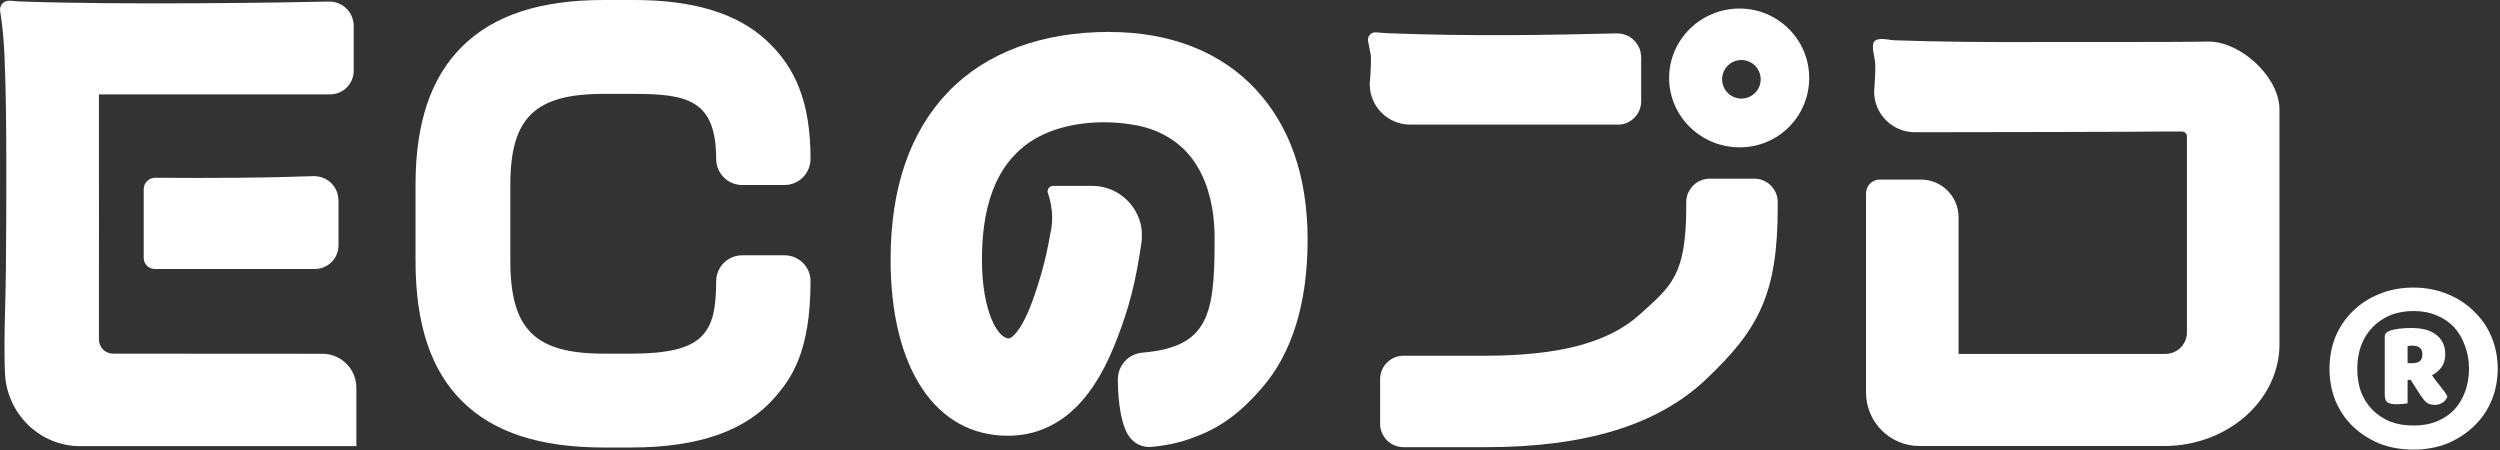
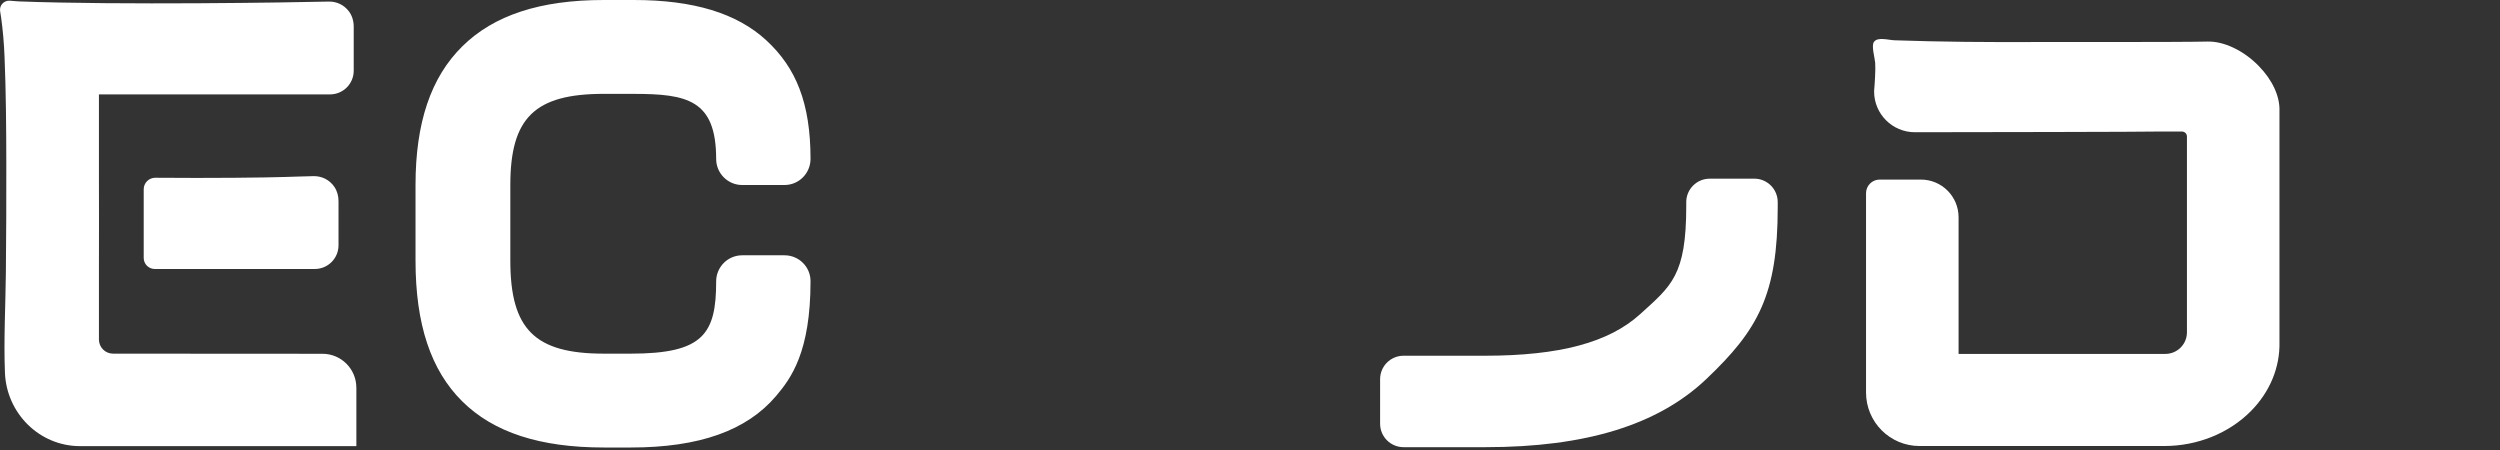
<svg xmlns="http://www.w3.org/2000/svg" width="972" height="175" viewBox="0 0 972 175" fill="none">
  <rect x="0" y="0" width="972" height="175" fill="#333333" stroke="none" />
  <path d="M878.195 25.64C872.285 19.61 864.595 15.96 858.175 16.16C848.875 16.41 795.955 16.33 795.425 16.33C773.015 16.47 753.435 16.25 737.195 15.68H737.025C734.335 15.68 730.075 14.14 728.565 16.34C727.535 17.83 728.925 22.47 729.075 24.43C729.275 27 728.885 32.76 728.675 35.08L728.655 35.59C728.655 44.31 735.755 51.41 744.485 51.41H744.885C765.935 51.39 834.975 51.29 839.305 51.14H848.335C849.415 51.14 850.285 52 850.285 53.08V129.2C850.285 133.84 846.525 137.6 841.885 137.6H761.495V84.47C761.495 76.38 754.935 69.82 746.845 69.82H730.815C727.895 69.82 725.515 72.19 725.515 75.12V152.61C725.515 164.1 734.825 173.41 746.315 173.41H840.795C841.035 173.41 841.275 173.41 841.515 173.41C854.325 173.41 866.575 168.47 875.125 159.86C882.525 152.4 886.485 142.83 886.255 132.97V43.29C886.495 37.55 883.555 31.12 878.195 25.66V25.64Z" fill="white" />
  <path d="M682.045 69.47H664.735C659.695 69.47 655.615 73.55 655.615 78.59V80.11C655.615 107.12 649.835 111.12 637.695 122.14C625.555 133.17 606.345 138.31 577.235 138.31H545.705C540.665 138.31 536.585 142.39 536.585 147.43V164.74C536.585 169.78 540.665 173.86 545.705 173.86H577.585C616.535 173.86 644.585 165.22 663.335 147.45C683.635 128.22 691.175 114.48 691.175 80.63V78.58C691.175 73.54 687.095 69.46 682.055 69.46L682.045 69.47Z" fill="white" />
-   <path d="M629.005 48.47C634.015 48.47 638.085 44.41 638.085 39.39V22.49C638.085 20.9 637.755 19.31 636.995 17.91C635.275 14.77 632.145 12.98 628.645 12.98C628.605 12.98 628.575 12.98 628.535 12.98C602.165 13.62 572.615 14.19 539.285 12.91L534.945 12.58C533.055 12.44 531.545 14.13 531.905 15.99L532.975 21.52C533.075 22.68 533.065 26.77 532.575 32.26L532.555 32.73C532.555 41.4 539.605 48.45 548.275 48.45H628.985L629.005 48.47Z" fill="white" />
-   <path d="M431.295 12.41C404.945 12.41 383.265 20.5 368.595 35.8C353.775 51.26 346.265 73.17 346.265 100.91C346.265 143.16 363.705 169.41 391.785 169.41C409.865 169.41 423.765 157.76 433.085 134.77C437.315 124.34 440.625 114.31 443.045 99.23L443.725 94.78C444.245 91.38 443.985 87.87 442.725 84.67C439.675 76.96 432.445 72.27 424.655 72.27H409.435C407.935 72.27 406.915 73.78 407.455 75.17C407.485 75.24 410.315 82.63 408.435 90.46L408.375 90.75C408.255 91.38 408.145 91.99 408.045 92.58C406.675 100.47 404.415 108.79 401.315 117.29C400.275 120.14 399.235 122.55 398.115 124.67C397.105 126.59 396.115 128.12 395.105 129.33C394.315 130.28 393.605 130.94 392.935 131.33C392.585 131.53 392.355 131.59 392.295 131.59C387.885 131.59 381.775 120.92 381.775 100.9C381.775 88.78 383.585 78.97 387.295 70.93C390.855 63.22 396.475 57.13 403.545 53.33C413.855 47.78 428.355 46.1 442.345 48.82C449.235 50.16 455.595 53.42 460.265 58C467.945 65.53 470.695 75.92 471.655 83.31C472.045 86.31 472.245 89.5 472.245 92.81C472.245 122.24 470.075 134.89 444.205 137.1C438.745 137.56 434.625 142.05 434.625 147.5C434.625 148 434.475 159.84 437.595 167.13C439.265 171.31 442.745 173.79 446.835 173.79C447.175 173.79 447.525 173.77 447.875 173.74C456.235 172.89 460.825 171.42 466.595 169.1C472.055 166.9 477.215 163.72 481.925 159.65C484.725 157.23 487.565 154.36 490.605 150.86C502.405 137.31 508.395 117.89 508.395 93.16C508.395 68.43 501.435 48.96 488.275 34.79C474.695 20.16 454.995 12.43 431.295 12.43V12.41Z" fill="white" />
-   <path d="M676.365 3.32C661.255 3.32 648.955 15.42 648.955 30.3C648.955 45.18 661.245 57.28 676.365 57.28C691.485 57.28 703.415 45.18 703.415 30.3C703.415 15.42 691.275 3.32 676.365 3.32ZM677.055 38.33C672.915 38.33 669.555 34.97 669.555 30.83C669.555 26.69 672.915 23.33 677.055 23.33C681.195 23.33 684.555 26.69 684.555 30.83C684.555 34.97 681.195 38.33 677.055 38.33Z" fill="white" />
  <path d="M234.775 36.5H246.395C267.175 36.5 278.435 38.82 278.445 61.8C278.445 67.37 282.975 71.93 288.545 71.93H305.035C310.625 71.93 315.135 67.35 315.135 61.76C315.125 40.06 309.505 26.36 297.965 15.7C286.525 5.14 269.655 0 246.405 0H234.785C210.045 0 192.045 5.89 179.755 18.01C167.505 30.09 161.555 47.73 161.555 71.92V101.33C161.555 126.03 167.485 143.92 179.695 156.02C191.895 168.11 209.915 173.99 234.785 173.99H245.275C271.865 173.99 290.335 167.43 301.765 153.93C307.505 147.14 315.145 136.96 315.135 109.3C315.135 103.75 310.595 99.26 305.035 99.26H288.545C282.965 99.26 278.445 103.83 278.445 109.4C278.445 129.82 273.455 137.5 245.265 137.5H234.775C207.925 137.5 198.415 128.03 198.415 101.33V71.92C198.415 45.76 207.935 36.49 234.775 36.49V36.5ZM138.555 150.7V173.46H31.165C15.255 173.46 2.555 160.63 1.925 144.96C1.405 131.92 2.165 118.71 2.285 105.66C2.415 91.56 2.495 77.46 2.455 63.36C2.425 49.57 2.335 35.78 1.765 22C1.555 16.88 1.135 11.76 0.415 6.68C0.305 5.92 0.195 5.16 0.055 4.41C-0.345 2.14 1.505 0.1 3.805 0.28L7.205 0.54C46.525 2.04 113.395 0.96 127.835 0.61C130.915 0.56 133.685 1.89 135.575 4.31C136.905 6.02 137.525 8.18 137.525 10.35V27.49C137.525 32.58 133.405 36.7 128.315 36.7H38.465V68.76C38.535 68.76 38.465 104.59 38.465 104.59V132.01C38.465 135.04 40.925 137.5 43.955 137.5L125.385 137.55C132.645 137.55 138.545 143.45 138.545 150.71L138.555 150.7ZM60.175 104.58C57.805 104.58 55.875 102.66 55.875 100.28V73.59C55.875 71.1 57.905 69.09 60.395 69.11C82.305 69.3 103.175 69.06 111.065 68.8L114.775 68.68C117.305 68.6 119.665 68.53 121.925 68.48C125.165 68.44 128.135 69.91 130.005 72.66C131.115 74.28 131.615 76.24 131.615 78.21V95.37C131.615 100.46 127.485 104.58 122.405 104.58H60.175Z" fill="white" />
-   <path d="M905.709 143.37C905.709 138.97 906.469 134.85 907.989 131.01C909.589 127.17 911.829 123.85 914.709 121.05C917.589 118.17 921.029 115.93 925.029 114.33C929.029 112.65 933.469 111.81 938.349 111.81C943.149 111.81 947.549 112.65 951.549 114.33C955.549 115.93 958.989 118.17 961.869 121.05C964.829 123.85 967.109 127.17 968.709 131.01C970.309 134.85 971.109 138.97 971.109 143.37C971.109 147.77 970.309 151.89 968.709 155.73C967.109 159.57 964.829 162.89 961.869 165.69C958.989 168.49 955.549 170.73 951.549 172.41C947.549 174.01 943.149 174.81 938.349 174.81C933.469 174.81 929.029 174.01 925.029 172.41C921.029 170.73 917.589 168.49 914.709 165.69C911.829 162.89 909.589 159.57 907.989 155.73C906.469 151.89 905.709 147.77 905.709 143.37ZM916.509 143.37C916.509 146.65 916.989 149.65 917.949 152.37C918.989 155.01 920.469 157.33 922.389 159.33C924.309 161.25 926.589 162.77 929.229 163.89C931.949 164.93 934.989 165.45 938.349 165.45C941.709 165.45 944.709 164.93 947.349 163.89C950.069 162.77 952.349 161.25 954.189 159.33C956.029 157.33 957.429 155.01 958.389 152.37C959.429 149.65 959.949 146.65 959.949 143.37C959.949 140.17 959.429 137.21 958.389 134.49C957.429 131.69 956.029 129.29 954.189 127.29C952.349 125.29 950.069 123.73 947.349 122.61C944.709 121.49 941.709 120.93 938.349 120.93C934.989 120.93 931.949 121.49 929.229 122.61C926.589 123.73 924.309 125.29 922.389 127.29C920.469 129.29 918.989 131.69 917.949 134.49C916.989 137.21 916.509 140.17 916.509 143.37ZM936.069 147.69V156.81C935.589 156.89 934.949 156.97 934.149 157.05C933.429 157.13 932.549 157.17 931.509 157.17C930.149 157.17 929.069 156.93 928.269 156.45C927.549 155.97 927.189 154.93 927.189 153.33V130.89C927.189 129.85 927.829 129.09 929.109 128.61C930.229 128.21 931.509 127.93 932.949 127.77C934.389 127.61 935.909 127.53 937.509 127.53C941.909 127.53 945.189 128.45 947.349 130.29C949.589 132.05 950.709 134.53 950.709 137.73C950.709 139.81 950.189 141.53 949.149 142.89C948.189 144.17 946.989 145.17 945.549 145.89C946.669 147.49 947.789 148.97 948.909 150.33C950.029 151.69 950.909 152.93 951.549 154.05C951.229 155.17 950.589 156.01 949.629 156.57C948.749 157.13 947.789 157.41 946.749 157.41C945.309 157.41 944.189 157.09 943.389 156.45C942.589 155.73 941.829 154.81 941.109 153.69L937.269 147.69H936.069ZM937.869 141.21C939.069 141.21 940.029 140.97 940.749 140.49C941.469 139.93 941.829 139.01 941.829 137.73C941.829 135.49 940.469 134.37 937.749 134.37C937.349 134.37 936.989 134.41 936.669 134.49C936.429 134.49 936.229 134.49 936.069 134.49V141.21H937.869Z" fill="white" />
</svg>